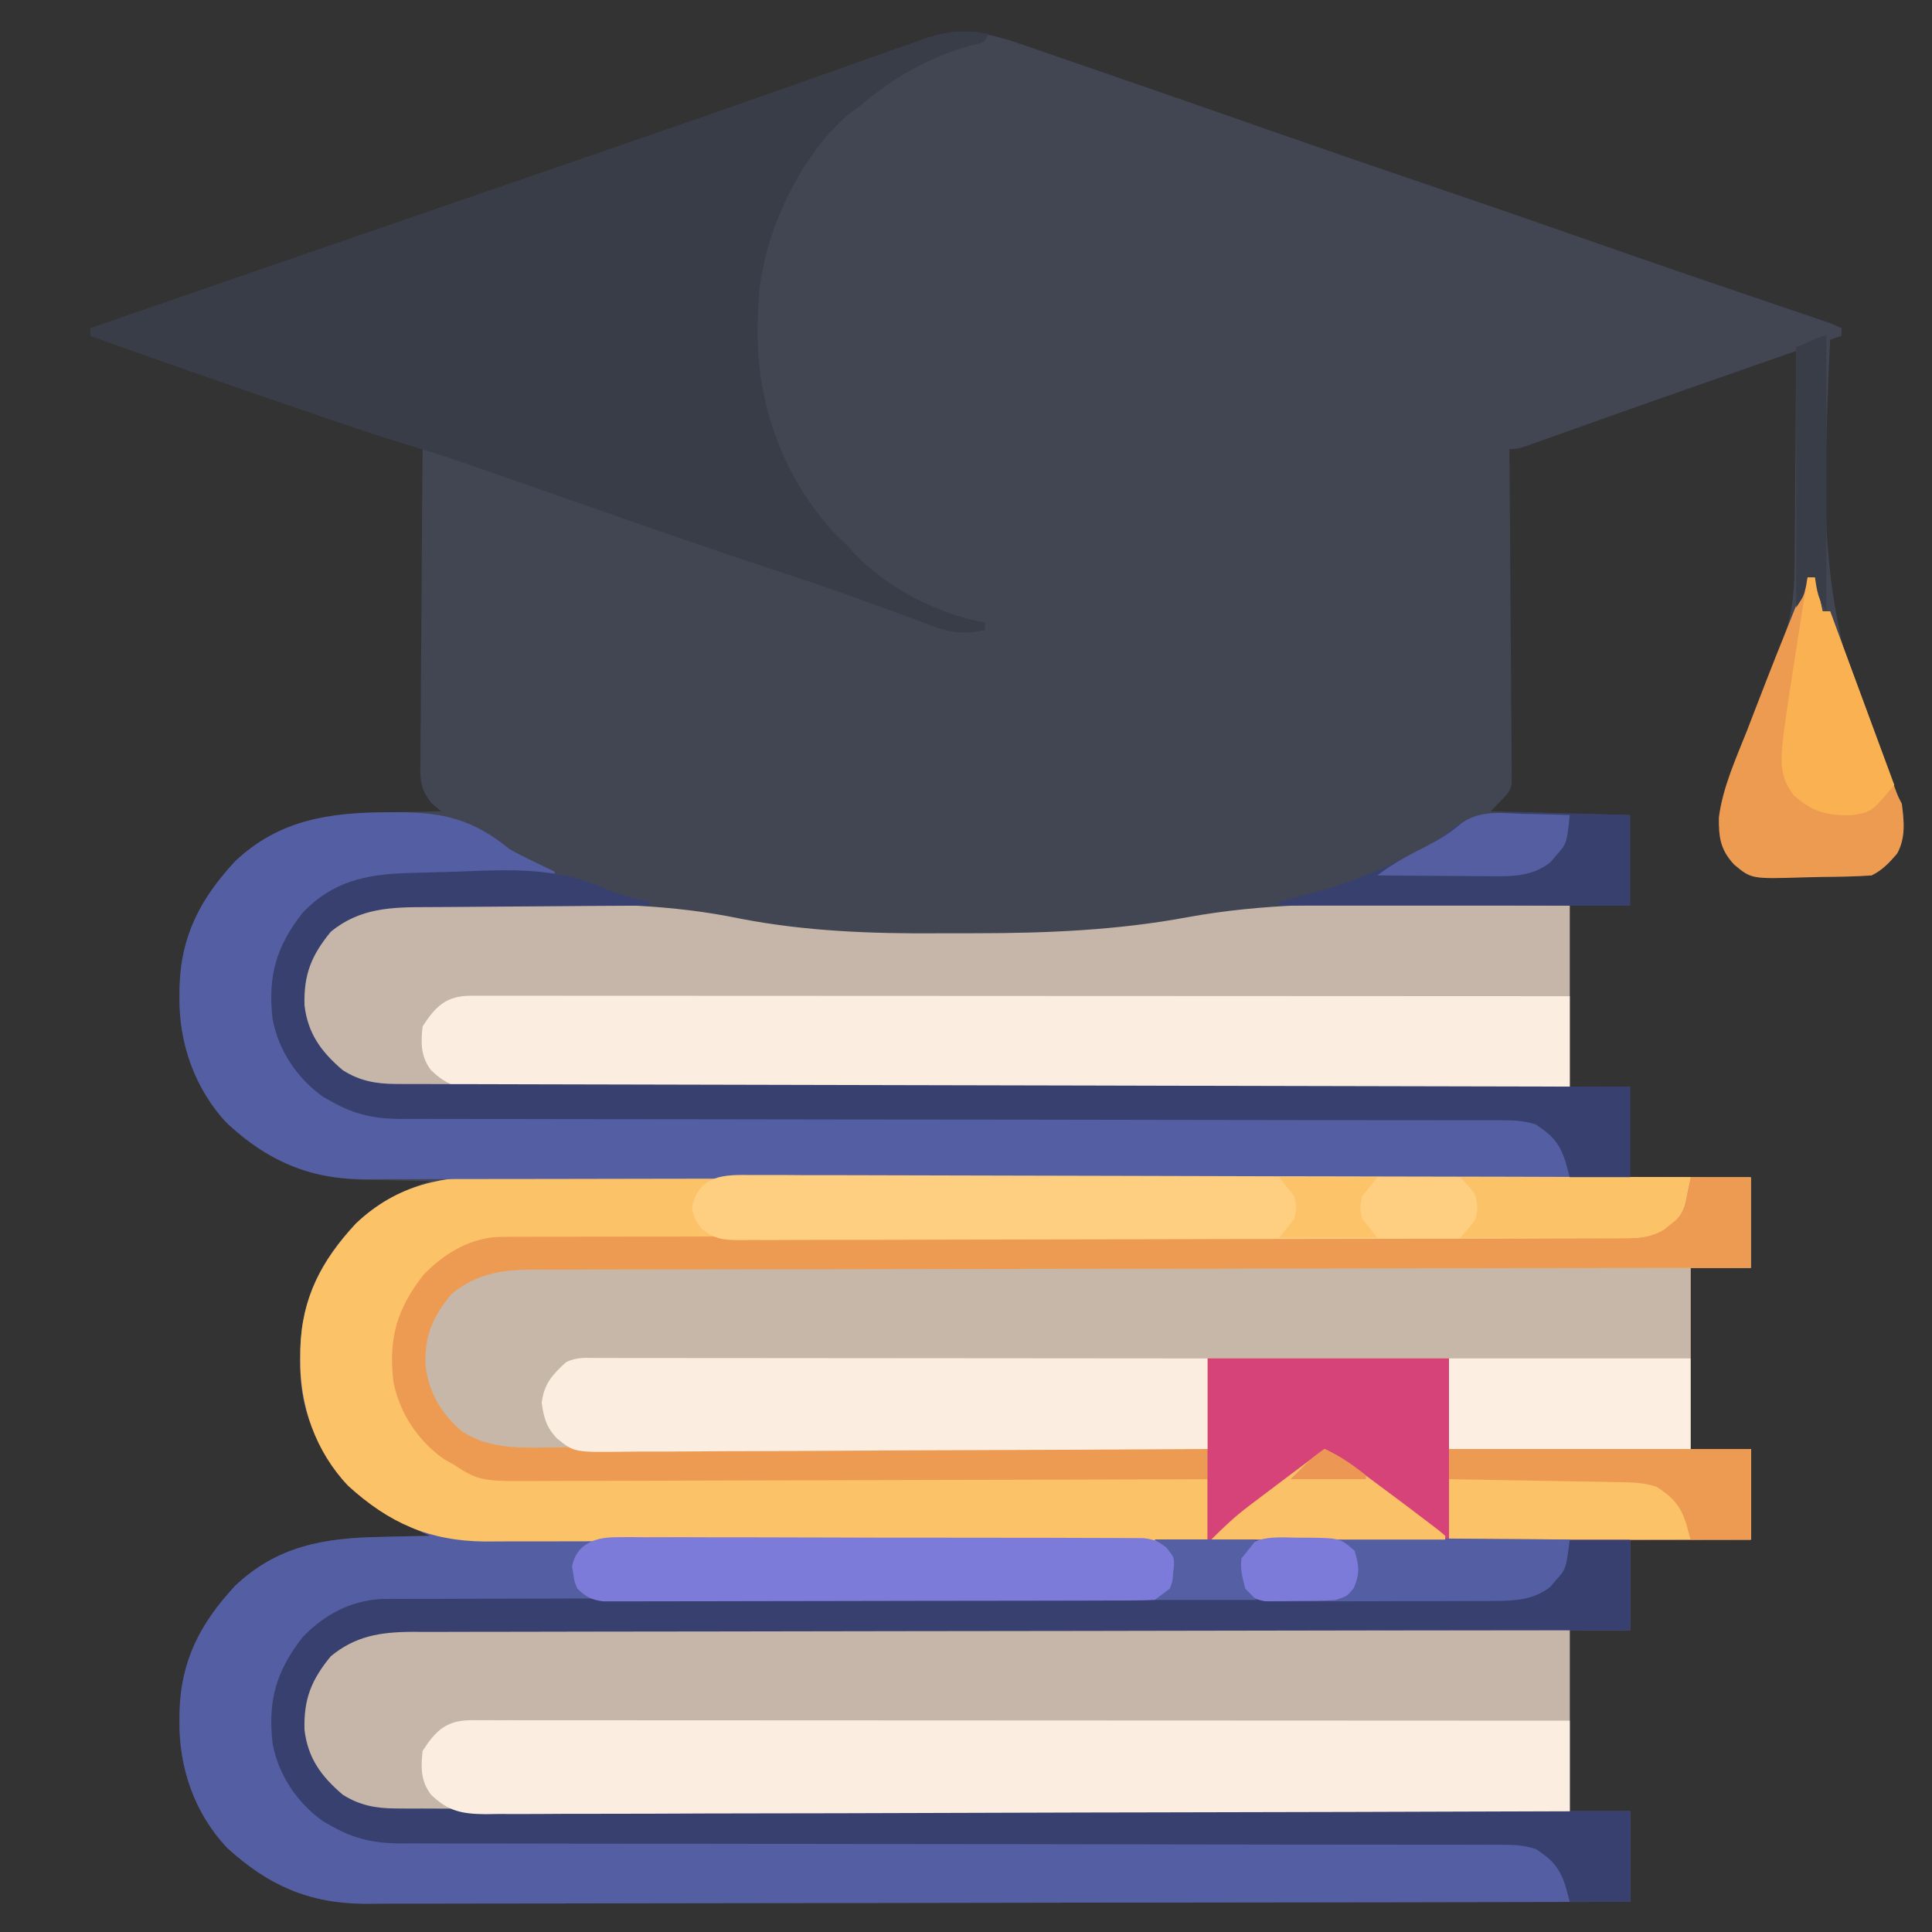
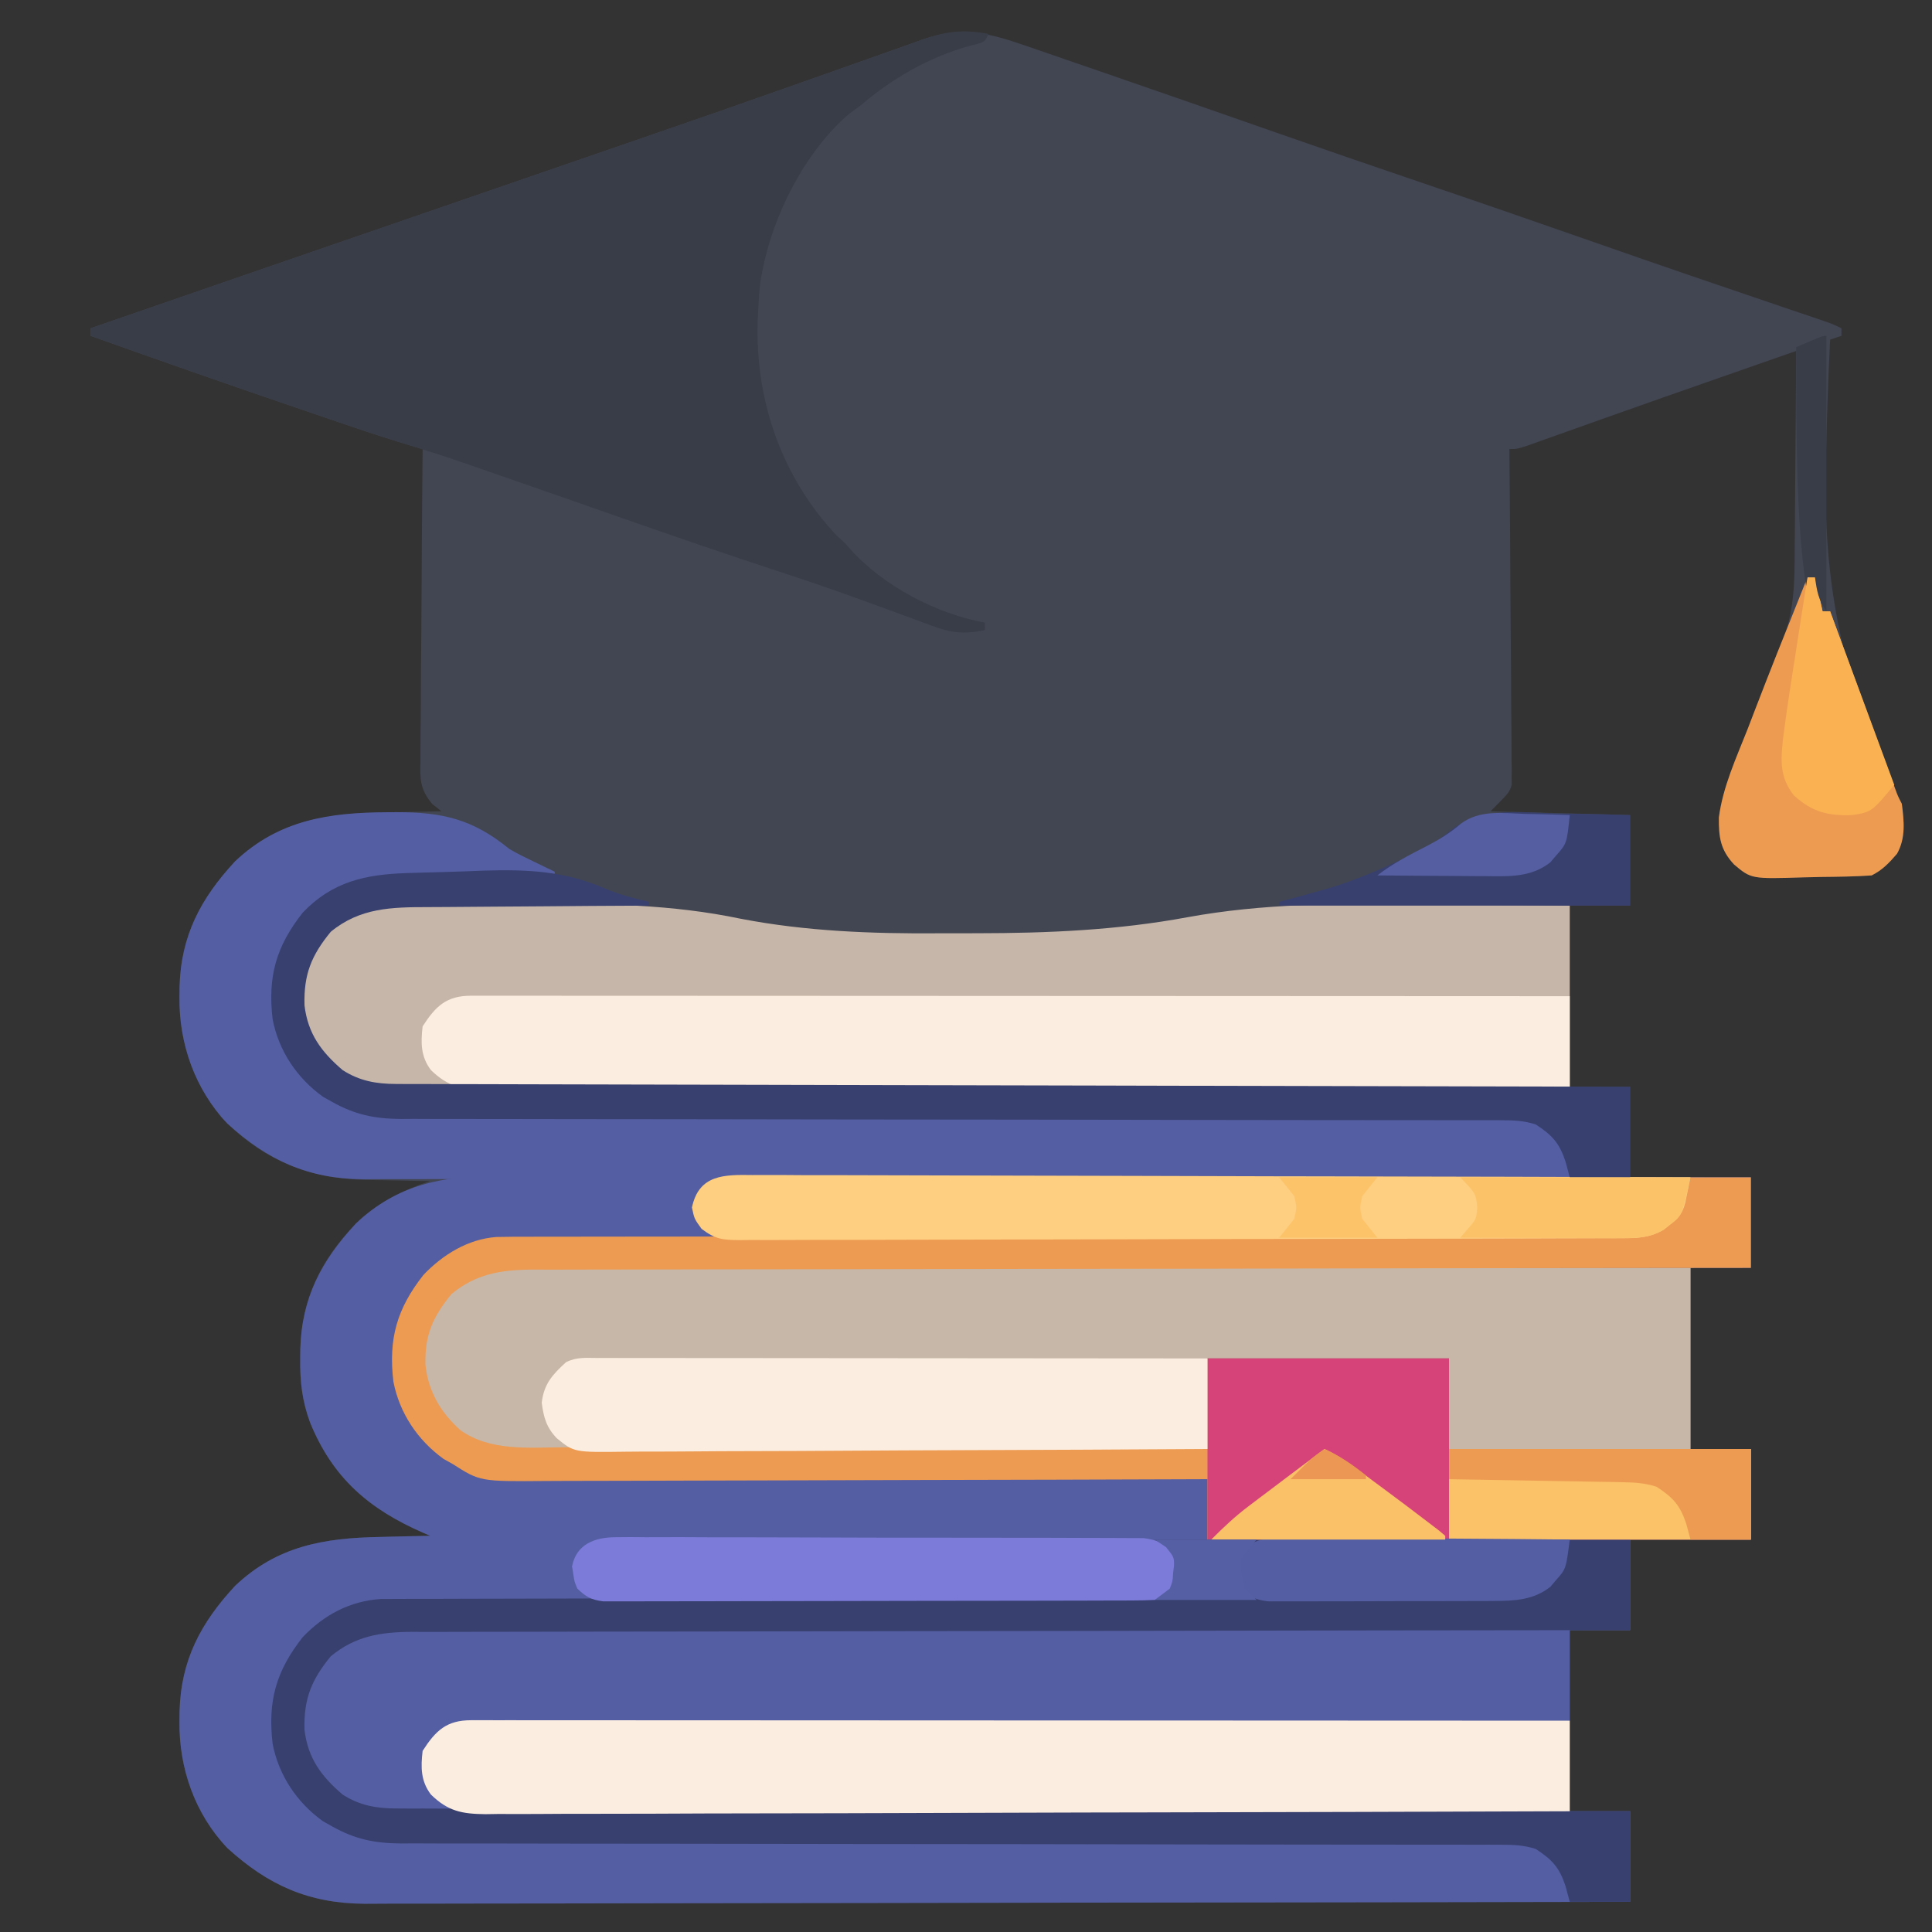
<svg xmlns="http://www.w3.org/2000/svg" width="512" height="512">
  <rect width="100%" height="100%" fill="#333333" stroke="none" />
  <path d="M0 0 C0.98 0.335 1.96 0.67 2.969 1.015 C6.173 2.113 9.371 3.224 12.57 4.336 C14.822 5.111 17.073 5.885 19.325 6.658 C26.12 8.995 32.908 11.35 39.695 13.711 C41.176 14.226 41.176 14.226 42.686 14.751 C50.743 17.554 58.797 20.364 66.847 23.184 C79.441 27.593 92.061 31.92 104.695 36.211 C120.101 41.443 135.476 46.755 150.831 52.134 C167.209 57.87 183.627 63.485 200.062 69.053 C200.963 69.358 201.864 69.664 202.792 69.979 C204.48 70.552 206.169 71.123 207.858 71.694 C213.471 73.599 213.471 73.599 215.695 74.711 C215.695 75.371 215.695 76.031 215.695 76.711 C214.21 77.206 214.21 77.206 212.695 77.711 C212.142 88.687 211.776 99.661 211.57 110.648 C211.555 111.462 211.54 112.275 211.524 113.114 C210.988 145.582 217.052 171.425 231.695 200.711 C232.298 205.307 232.763 209.821 230.426 213.957 C228.36 216.375 226.553 218.282 223.695 219.711 C219.22 220.017 214.741 220.067 210.257 220.116 C208.766 220.137 207.276 220.172 205.785 220.219 C191.816 220.655 191.816 220.655 187.238 216.809 C183.602 212.885 183.158 209.6 183.209 204.34 C184.313 196.105 187.909 188.394 190.945 180.711 C191.636 178.928 192.325 177.144 193.012 175.359 C194.285 172.054 195.57 168.754 196.864 165.457 C197.159 164.682 197.454 163.907 197.758 163.108 C198.398 161.472 199.078 159.85 199.792 158.245 C203.198 150.113 203.3 142.214 203.305 133.543 C203.32 132.012 203.336 130.48 203.355 128.949 C203.398 124.956 203.418 120.963 203.434 116.97 C203.453 112.88 203.495 108.791 203.535 104.701 C203.61 96.704 203.661 88.708 203.695 80.711 C198.642 82.477 193.59 84.243 188.537 86.011 C186.73 86.643 184.922 87.275 183.114 87.907 C173.249 91.356 163.387 94.813 153.539 98.312 C152.751 98.592 151.963 98.872 151.151 99.16 C147.411 100.487 143.671 101.818 139.934 103.153 C138.597 103.628 137.259 104.103 135.922 104.578 C134.763 104.992 133.603 105.405 132.409 105.832 C129.695 106.711 129.695 106.711 127.695 106.711 C127.706 107.84 127.718 108.969 127.729 110.132 C127.83 120.77 127.905 131.408 127.954 142.047 C127.98 147.516 128.016 152.985 128.073 158.454 C128.127 163.732 128.157 169.01 128.17 174.288 C128.179 176.302 128.197 178.316 128.224 180.329 C128.26 183.15 128.265 185.969 128.263 188.79 C128.281 189.623 128.299 190.456 128.317 191.314 C128.311 192.086 128.304 192.859 128.297 193.655 C128.301 194.321 128.306 194.988 128.311 195.675 C127.695 197.711 127.695 197.711 122.695 202.711 C134.905 203.041 147.115 203.371 159.695 203.711 C159.695 211.631 159.695 219.551 159.695 227.711 C154.415 227.711 149.135 227.711 143.695 227.711 C143.695 243.551 143.695 259.391 143.695 275.711 C148.975 275.711 154.255 275.711 159.695 275.711 C159.695 283.631 159.695 291.551 159.695 299.711 C170.255 299.711 180.815 299.711 191.695 299.711 C191.695 307.631 191.695 315.551 191.695 323.711 C186.415 323.711 181.135 323.711 175.695 323.711 C175.695 339.551 175.695 355.391 175.695 371.711 C180.975 371.711 186.255 371.711 191.695 371.711 C191.695 379.631 191.695 387.551 191.695 395.711 C181.135 395.711 170.575 395.711 159.695 395.711 C159.695 403.631 159.695 411.551 159.695 419.711 C154.415 419.711 149.135 419.711 143.695 419.711 C143.695 435.551 143.695 451.391 143.695 467.711 C148.975 467.711 154.255 467.711 159.695 467.711 C159.695 475.631 159.695 483.551 159.695 491.711 C115.821 491.802 71.947 491.873 28.073 491.915 C22.891 491.92 17.709 491.925 12.527 491.931 C11.496 491.932 10.464 491.933 9.401 491.934 C-7.294 491.951 -23.989 491.983 -40.684 492.02 C-57.819 492.057 -74.955 492.079 -92.09 492.087 C-102.66 492.093 -113.231 492.11 -123.801 492.143 C-131.053 492.164 -138.305 492.17 -145.557 492.165 C-149.739 492.162 -153.921 492.166 -158.102 492.188 C-161.937 492.207 -165.772 492.208 -169.606 492.195 C-171.638 492.192 -173.669 492.209 -175.7 492.227 C-190.449 492.132 -201.232 487.336 -212.055 477.461 C-220.69 468.377 -224.894 456.24 -224.742 443.898 C-224.734 443.023 -224.726 442.148 -224.717 441.247 C-224.365 427.693 -219.124 417.804 -209.992 407.961 C-198.856 397.421 -186.522 395.291 -171.68 395.023 C-170.389 394.989 -169.099 394.955 -167.77 394.92 C-164.615 394.838 -161.46 394.769 -158.305 394.711 C-158.901 394.455 -159.497 394.199 -160.111 393.935 C-174.491 387.667 -184.098 379.444 -190.127 364.699 C-192.219 359.033 -192.816 353.915 -192.742 347.898 C-192.734 347.023 -192.726 346.148 -192.717 345.247 C-192.349 331.082 -186.468 320.035 -176.258 310.309 C-170.778 305.826 -165.006 302.883 -158.305 300.711 C-159.09 300.702 -159.875 300.692 -160.685 300.683 C-164.309 300.628 -167.931 300.545 -171.555 300.461 C-173.407 300.44 -173.407 300.44 -175.297 300.418 C-190.746 300.011 -202.99 294.996 -213.711 283.719 C-221.098 274.413 -224.887 263.686 -224.742 251.898 C-224.734 251.023 -224.726 250.148 -224.717 249.247 C-224.365 235.693 -219.124 225.804 -209.992 215.961 C-198.416 205.005 -185.424 203.267 -170.18 203.023 C-168.732 202.99 -167.284 202.956 -165.836 202.92 C-162.326 202.836 -158.815 202.769 -155.305 202.711 C-156.118 202.07 -156.931 201.429 -157.769 200.769 C-161.174 196.663 -160.984 193.957 -160.872 188.79 C-160.873 187.901 -160.874 187.013 -160.875 186.098 C-160.871 183.17 -160.832 180.244 -160.793 177.316 C-160.784 175.283 -160.777 173.25 -160.772 171.217 C-160.752 165.872 -160.703 160.528 -160.648 155.183 C-160.597 149.727 -160.574 144.271 -160.549 138.814 C-160.495 128.113 -160.41 117.412 -160.305 106.711 C-160.917 106.531 -161.53 106.351 -162.161 106.166 C-168.056 104.418 -173.894 102.548 -179.711 100.559 C-180.582 100.262 -181.454 99.965 -182.352 99.66 C-185.17 98.7 -187.988 97.737 -190.805 96.773 C-191.767 96.445 -192.729 96.117 -193.72 95.779 C-211.961 89.552 -230.149 83.182 -248.305 76.711 C-248.305 76.051 -248.305 75.391 -248.305 74.711 C-219.811 64.859 -191.313 55.02 -162.805 45.211 C-145.666 39.314 -128.529 33.412 -111.399 27.491 C-106.913 25.941 -102.425 24.393 -97.937 22.849 C-87.064 19.104 -76.203 15.331 -65.366 11.486 C-60.675 9.823 -55.98 8.171 -51.284 6.523 C-48.059 5.391 -44.837 4.251 -41.621 3.095 C-38.066 1.82 -34.503 0.568 -30.938 -0.68 C-29.89 -1.062 -28.843 -1.444 -27.763 -1.838 C-17.361 -5.427 -10.144 -3.554 0 0 Z " fill="#424653" transform="translate(272.305,12.289)" />
  <path d="M0 0 C1.436 -0.001 2.872 -0.004 4.307 -0.008 C8.23 -0.014 12.152 -0.003 16.074 0.013 C20.313 0.026 24.551 0.021 28.79 0.019 C36.126 0.017 43.461 0.027 50.797 0.044 C61.403 0.068 72.009 0.076 82.615 0.08 C99.825 0.086 117.034 0.106 134.243 0.134 C150.957 0.162 167.671 0.183 184.384 0.196 C185.415 0.197 186.446 0.198 187.508 0.198 C192.68 0.202 197.852 0.206 203.023 0.21 C245.903 0.241 288.782 0.294 331.662 0.361 C331.662 8.281 331.662 16.201 331.662 24.361 C326.382 24.361 321.102 24.361 315.662 24.361 C315.662 40.201 315.662 56.041 315.662 72.361 C320.942 72.361 326.222 72.361 331.662 72.361 C331.662 80.281 331.662 88.201 331.662 96.361 C321.102 96.361 310.542 96.361 299.662 96.361 C299.662 104.281 299.662 112.201 299.662 120.361 C294.382 120.361 289.102 120.361 283.662 120.361 C283.662 136.201 283.662 152.041 283.662 168.361 C288.942 168.361 294.222 168.361 299.662 168.361 C299.662 176.281 299.662 184.201 299.662 192.361 C255.788 192.452 211.914 192.523 168.04 192.565 C162.858 192.57 157.676 192.575 152.494 192.58 C151.462 192.582 150.431 192.583 149.368 192.584 C132.673 192.601 115.978 192.633 99.283 192.669 C82.148 192.707 65.012 192.729 47.876 192.737 C37.306 192.743 26.736 192.76 16.166 192.792 C8.914 192.814 1.662 192.82 -5.591 192.815 C-9.773 192.812 -13.954 192.816 -18.136 192.838 C-21.971 192.857 -25.805 192.858 -29.64 192.844 C-31.671 192.842 -33.702 192.859 -35.733 192.877 C-50.483 192.782 -61.265 187.986 -72.088 178.111 C-80.724 169.027 -84.927 156.89 -84.776 144.548 C-84.763 143.236 -84.763 143.236 -84.75 141.896 C-84.398 128.343 -79.158 118.454 -70.026 108.611 C-58.889 98.071 -46.555 95.941 -31.713 95.673 C-30.423 95.639 -29.132 95.605 -27.803 95.57 C-24.648 95.488 -21.493 95.419 -18.338 95.361 C-18.934 95.105 -19.53 94.849 -20.144 94.585 C-34.524 88.317 -44.131 80.094 -50.161 65.349 C-52.252 59.683 -52.85 54.565 -52.776 48.548 C-52.767 47.673 -52.759 46.798 -52.75 45.896 C-52.398 32.343 -47.158 22.454 -38.026 12.611 C-26.946 2.125 -14.782 -0.098 0 0 Z " fill="#545EA2" transform="translate(132.338,311.639)" />
-   <path d="M0 0 C1.436 -0.001 2.872 -0.004 4.307 -0.008 C8.23 -0.014 12.152 -0.003 16.074 0.013 C20.313 0.026 24.551 0.021 28.79 0.019 C36.126 0.017 43.461 0.027 50.797 0.044 C61.403 0.068 72.009 0.076 82.615 0.08 C99.825 0.086 117.034 0.106 134.243 0.134 C150.957 0.162 167.671 0.183 184.384 0.196 C185.415 0.197 186.446 0.198 187.508 0.198 C192.68 0.202 197.852 0.206 203.023 0.21 C245.903 0.241 288.782 0.294 331.662 0.361 C331.662 8.281 331.662 16.201 331.662 24.361 C326.382 24.361 321.102 24.361 315.662 24.361 C315.662 40.201 315.662 56.041 315.662 72.361 C320.942 72.361 326.222 72.361 331.662 72.361 C331.662 80.281 331.662 88.201 331.662 96.361 C287.788 96.452 243.914 96.523 200.04 96.565 C194.858 96.57 189.676 96.575 184.494 96.58 C183.462 96.582 182.431 96.583 181.368 96.584 C164.673 96.601 147.978 96.633 131.283 96.669 C114.148 96.707 97.012 96.729 79.876 96.737 C69.306 96.743 58.736 96.76 48.166 96.792 C40.914 96.814 33.662 96.82 26.409 96.815 C22.227 96.812 18.046 96.816 13.864 96.838 C10.029 96.857 6.195 96.858 2.36 96.844 C0.329 96.842 -1.702 96.859 -3.733 96.877 C-18.483 96.782 -29.265 91.986 -40.088 82.111 C-48.724 73.027 -52.927 60.89 -52.776 48.548 C-52.763 47.236 -52.763 47.236 -52.75 45.896 C-52.398 32.343 -47.158 22.454 -38.026 12.611 C-26.946 2.125 -14.782 -0.098 0 0 Z " fill="#FBC268" transform="translate(132.338,311.639)" />
-   <path d="M0 0 C1.116 -0.004 2.232 -0.008 3.382 -0.012 C4.598 -0.006 5.814 -0 7.067 0.006 C8.367 0.004 9.666 0.002 11.005 0 C14.606 -0.004 18.207 0.004 21.808 0.014 C25.693 0.023 29.578 0.02 33.464 0.018 C40.193 0.017 46.923 0.023 53.652 0.035 C63.382 0.051 73.112 0.056 82.842 0.059 C98.628 0.063 114.414 0.076 130.201 0.095 C145.535 0.114 160.869 0.128 176.204 0.136 C177.622 0.137 177.622 0.137 179.068 0.138 C183.81 0.14 188.553 0.143 193.295 0.145 C232.634 0.166 271.972 0.202 311.311 0.246 C311.311 16.086 311.311 31.926 311.311 48.246 C271.08 48.337 230.85 48.408 190.619 48.45 C185.869 48.455 181.119 48.461 176.368 48.466 C175.423 48.467 174.477 48.468 173.503 48.469 C158.193 48.486 142.883 48.518 127.573 48.555 C111.862 48.592 96.152 48.614 80.441 48.622 C70.748 48.628 61.054 48.645 51.361 48.678 C44.713 48.699 38.065 48.705 31.417 48.7 C27.582 48.698 23.747 48.701 19.912 48.723 C15.75 48.746 11.589 48.738 7.428 48.727 C5.617 48.745 5.617 48.745 3.77 48.762 C-4.442 48.704 -10.854 47.466 -17.248 42.098 C-22.816 35.499 -25.239 30.561 -24.99 21.828 C-24.056 13.812 -20.033 9.061 -14.103 3.875 C-9.66 0.877 -5.298 -0.004 0 0 Z " fill="#C6B6A9" transform="translate(104.689,431.754)" />
  <path d="M0 0 C1.072 -0.01 1.072 -0.01 2.167 -0.02 C4.523 -0.039 6.88 -0.043 9.237 -0.045 C10.899 -0.052 12.562 -0.059 14.225 -0.066 C17.717 -0.078 21.21 -0.081 24.703 -0.08 C28.239 -0.08 31.775 -0.094 35.312 -0.121 C53.903 -0.264 71.615 -0.061 89.883 3.763 C107.18 7.101 124.709 7.757 142.275 7.627 C145.681 7.603 149.086 7.606 152.492 7.613 C171.262 7.594 189.764 6.806 208.245 3.377 C228.293 -0.291 247.963 -0.305 268.293 -0.053 C273.805 0.009 279.317 0.031 284.83 0.059 C293.092 0.107 301.353 0.203 309.615 0.291 C309.615 16.131 309.615 31.971 309.615 48.291 C269.385 48.381 229.154 48.453 188.923 48.495 C184.173 48.5 179.423 48.505 174.673 48.51 C173.727 48.511 172.782 48.512 171.807 48.513 C156.497 48.531 141.187 48.562 125.878 48.599 C110.167 48.637 94.456 48.659 78.746 48.667 C69.052 48.672 59.359 48.69 49.665 48.722 C43.017 48.743 36.369 48.75 29.721 48.745 C25.886 48.742 22.051 48.746 18.216 48.767 C14.055 48.79 9.894 48.782 5.732 48.772 C3.921 48.789 3.921 48.789 2.074 48.807 C-6.138 48.749 -12.55 47.511 -18.943 42.142 C-24.512 35.543 -26.934 30.605 -26.685 21.873 C-25.751 13.856 -21.729 9.106 -15.799 3.919 C-10.777 0.531 -5.956 0.035 0 0 Z " fill="#C6B6A9" transform="translate(106.385,239.709)" />
  <path d="M0 0 C1.116 -0.004 2.232 -0.008 3.382 -0.012 C4.598 -0.006 5.814 -0 7.067 0.006 C8.367 0.004 9.666 0.002 11.005 0 C14.606 -0.004 18.207 0.004 21.808 0.014 C25.693 0.023 29.578 0.02 33.464 0.018 C40.193 0.017 46.923 0.023 53.652 0.035 C63.382 0.051 73.112 0.056 82.842 0.059 C98.628 0.063 114.414 0.076 130.201 0.095 C145.535 0.114 160.869 0.128 176.204 0.136 C177.622 0.137 177.622 0.137 179.068 0.138 C183.81 0.14 188.553 0.143 193.295 0.145 C232.634 0.166 271.972 0.202 311.311 0.246 C311.311 16.086 311.311 31.926 311.311 48.246 C290.191 48.246 269.071 48.246 247.311 48.246 C247.311 40.326 247.311 32.406 247.311 24.246 C226.191 24.246 205.071 24.246 183.311 24.246 C183.311 32.166 183.311 40.086 183.311 48.246 C158.824 48.339 134.337 48.41 109.85 48.453 C98.48 48.474 87.11 48.502 75.739 48.548 C65.828 48.588 55.917 48.614 46.005 48.622 C40.758 48.628 35.511 48.64 30.265 48.669 C25.323 48.696 20.381 48.705 15.439 48.699 C13.628 48.7 11.818 48.708 10.008 48.723 C-9.082 48.877 -9.082 48.877 -17.248 42.133 C-22.763 35.677 -25.267 30.157 -24.99 21.57 C-23.973 13.711 -19.922 8.964 -14.103 3.875 C-9.66 0.877 -5.298 -0.004 0 0 Z " fill="#C7B7A9" transform="translate(136.689,335.754)" />
  <path d="M0 0 C-1 2 -1 2 -2.793 2.605 C-3.583 2.798 -4.373 2.99 -5.188 3.188 C-16.001 6.271 -25.473 11.734 -34 19 C-34.99 19.722 -35.98 20.444 -37 21.188 C-48.627 31.144 -57.205 48.084 -60 63 C-60.193 64.027 -60.193 64.027 -60.391 65.074 C-60.726 67.39 -60.884 69.662 -61 72 C-61.064 73.247 -61.129 74.493 -61.195 75.777 C-61.93 96.926 -55.002 117.119 -40.438 132.75 C-39.231 133.864 -39.231 133.864 -38 135 C-37.341 135.758 -37.341 135.758 -36.668 136.531 C-27.899 146.299 -13.827 153.66 -1 156 C-1 156.66 -1 157.32 -1 158 C-6.43 159.123 -9.784 158.784 -14.961 156.859 C-15.615 156.622 -16.269 156.384 -16.943 156.14 C-18.353 155.626 -19.761 155.105 -21.167 154.578 C-24.984 153.147 -28.82 151.768 -32.652 150.379 C-33.438 150.092 -34.224 149.806 -35.033 149.511 C-41.967 146.988 -48.951 144.637 -55.961 142.336 C-69.611 137.856 -83.19 133.183 -96.75 128.438 C-97.666 128.117 -98.583 127.796 -99.527 127.466 C-103.145 126.2 -106.762 124.934 -110.379 123.667 C-118.373 120.868 -126.371 118.082 -134.375 115.312 C-136.037 114.734 -136.037 114.734 -137.733 114.144 C-142.797 112.395 -147.868 110.718 -152.996 109.168 C-162.301 106.336 -171.486 103.148 -180.688 100 C-181.642 99.674 -182.597 99.348 -183.58 99.013 C-201.766 92.804 -219.899 86.451 -238 80 C-238 79.34 -238 78.68 -238 78 C-209.506 68.148 -181.008 58.309 -152.5 48.5 C-135.362 42.603 -118.224 36.701 -101.094 30.78 C-96.608 29.23 -92.121 27.682 -87.632 26.138 C-76.76 22.393 -65.899 18.62 -55.061 14.775 C-50.37 13.112 -45.675 11.461 -40.98 9.812 C-37.755 8.68 -34.533 7.54 -31.316 6.384 C-27.761 5.109 -24.198 3.857 -20.633 2.609 C-19.585 2.227 -18.538 1.845 -17.459 1.451 C-11.094 -0.745 -6.635 -1.276 0 0 Z " fill="#393D48" transform="translate(262,9)" />
  <path d="M0 0 C5.28 0 10.56 0 16 0 C16 7.92 16 15.84 16 24 C13.438 24.002 13.438 24.002 10.825 24.004 C-29.719 24.04 -70.263 24.096 -110.807 24.178 C-115.798 24.188 -120.788 24.198 -125.779 24.208 C-126.772 24.209 -127.766 24.211 -128.789 24.213 C-144.875 24.244 -160.961 24.261 -177.047 24.273 C-193.553 24.286 -210.059 24.313 -226.565 24.355 C-236.75 24.38 -246.935 24.393 -257.12 24.391 C-264.104 24.391 -271.089 24.406 -278.073 24.432 C-282.102 24.447 -286.132 24.455 -290.161 24.446 C-293.853 24.438 -297.545 24.448 -301.237 24.472 C-303.199 24.481 -305.161 24.469 -307.123 24.458 C-315.336 24.537 -321.882 25.604 -328.34 30.93 C-333.291 36.958 -335.471 41.823 -335.246 49.703 C-334.486 56.794 -331.246 62.262 -326 67 C-318.016 72.668 -307.945 71.575 -298.629 71.546 C-296.765 71.555 -294.902 71.565 -293.039 71.577 C-288 71.605 -282.962 71.608 -277.923 71.608 C-272.65 71.611 -267.377 71.636 -262.104 71.659 C-252.127 71.7 -242.151 71.72 -232.175 71.733 C-220.813 71.749 -209.451 71.788 -198.09 71.828 C-174.727 71.91 -151.363 71.964 -128 72 C-128 64.08 -128 56.16 -128 48 C-106.88 48 -85.76 48 -64 48 C-64 55.92 -64 63.84 -64 72 C-37.6 72 -11.2 72 16 72 C16 79.92 16 87.84 16 96 C-31.52 96 -79.04 96 -128 96 C-128 90.72 -128 85.44 -128 80 C-131.559 80.013 -131.559 80.013 -135.191 80.027 C-157.542 80.109 -179.893 80.168 -202.244 80.207 C-213.735 80.228 -225.226 80.256 -236.717 80.302 C-246.734 80.342 -256.751 80.367 -266.768 80.376 C-272.071 80.382 -277.373 80.394 -282.676 80.423 C-287.671 80.45 -292.665 80.458 -297.659 80.452 C-299.489 80.454 -301.319 80.461 -303.148 80.477 C-320.766 80.618 -320.766 80.618 -328 76 C-329.197 75.331 -329.197 75.331 -330.418 74.648 C-337.29 69.703 -342.127 62.512 -343.75 54.125 C-345.081 42.807 -342.837 34.819 -335.77 25.855 C-330.641 20.478 -323.963 16.36 -316.449 15.815 C-313.201 15.74 -309.958 15.731 -306.709 15.742 C-305.459 15.738 -304.209 15.734 -302.921 15.731 C-299.46 15.721 -295.998 15.723 -292.536 15.727 C-288.8 15.73 -285.064 15.721 -281.327 15.713 C-274.855 15.701 -268.382 15.696 -261.91 15.695 C-252.544 15.694 -243.178 15.679 -233.812 15.66 C-218.606 15.629 -203.4 15.605 -188.195 15.587 C-187.285 15.586 -186.375 15.585 -185.437 15.583 C-175.285 15.572 -165.133 15.561 -154.981 15.553 C-151.299 15.55 -147.617 15.547 -143.936 15.544 C-143.027 15.543 -142.119 15.542 -141.183 15.541 C-126.035 15.528 -110.887 15.504 -95.739 15.47 C-86.396 15.45 -77.054 15.439 -67.712 15.442 C-61.311 15.443 -54.91 15.433 -48.509 15.415 C-44.816 15.405 -41.124 15.4 -37.431 15.408 C-33.426 15.417 -29.423 15.402 -25.418 15.385 C-23.669 15.395 -23.669 15.395 -21.885 15.404 C-14.658 15.349 -9.092 15.008 -3.688 9.75 C-1.513 6.483 -1.513 6.483 0 0 Z " fill="#ED9B52" transform="translate(448,312)" />
  <path d="M0 0 C1.14 -0.008 1.14 -0.008 2.303 -0.015 C14.732 -0.02 22.643 1.852 32.312 9.75 C34.579 11.073 36.877 12.177 39.25 13.312 C40.228 13.788 41.207 14.264 42.215 14.754 C43.253 15.247 43.253 15.247 44.312 15.75 C44.312 16.08 44.312 16.41 44.312 16.75 C43.706 16.754 43.1 16.757 42.475 16.761 C36.131 16.803 29.788 16.873 23.445 16.958 C21.081 16.986 18.717 17.007 16.354 17.021 C12.945 17.043 9.537 17.089 6.129 17.141 C5.082 17.142 4.034 17.143 2.955 17.144 C-6.832 17.337 -15.745 20.604 -22.688 27.75 C-28.628 36.765 -31.113 44.618 -29.227 55.379 C-26.74 64.724 -22.197 71.366 -14.031 76.559 C-7.154 80.054 -0.969 80.034 6.604 80.008 C8.478 80.014 8.478 80.014 10.391 80.019 C13.853 80.029 17.315 80.027 20.776 80.023 C24.513 80.02 28.249 80.029 31.985 80.037 C38.458 80.049 44.93 80.054 51.403 80.055 C60.769 80.056 70.135 80.071 79.5 80.09 C94.706 80.121 109.912 80.145 125.118 80.163 C126.483 80.165 126.483 80.165 127.875 80.167 C138.027 80.178 148.179 80.189 158.332 80.197 C162.013 80.2 165.695 80.203 169.377 80.206 C170.285 80.207 171.194 80.208 172.13 80.209 C187.278 80.222 202.426 80.246 217.574 80.28 C226.916 80.3 236.258 80.311 245.6 80.308 C252.001 80.307 258.402 80.317 264.803 80.335 C268.496 80.345 272.189 80.35 275.882 80.342 C279.886 80.333 283.89 80.348 287.894 80.365 C289.06 80.359 290.226 80.352 291.428 80.346 C299.172 80.405 304.395 80.959 310.188 86.5 C312.538 90.094 312.844 92.543 313.312 96.75 C271.477 96.842 229.641 96.912 187.805 96.954 C182.864 96.959 177.922 96.964 172.98 96.97 C171.997 96.971 171.013 96.972 169.999 96.973 C154.08 96.99 138.161 97.022 122.243 97.059 C105.903 97.096 89.563 97.118 73.222 97.126 C63.144 97.132 53.065 97.149 42.986 97.182 C36.07 97.203 29.154 97.209 22.238 97.204 C18.251 97.201 14.264 97.205 10.277 97.227 C6.62 97.246 2.963 97.247 -0.694 97.234 C-2.63 97.231 -4.566 97.248 -6.501 97.266 C-21.042 97.168 -31.785 92.22 -42.438 82.5 C-51.073 73.416 -55.277 61.279 -55.125 48.938 C-55.113 47.625 -55.113 47.625 -55.1 46.286 C-54.748 32.732 -49.507 22.843 -40.375 13 C-28.74 1.988 -15.376 0.054 0 0 Z " fill="#545EA2" transform="translate(102.688,215.25)" />
  <path d="M0 0 C41.58 0 83.16 0 126 0 C126 7.92 126 15.84 126 24 C123.438 24.002 123.438 24.002 120.825 24.004 C80.281 24.04 39.737 24.096 -0.807 24.178 C-5.798 24.188 -10.788 24.198 -15.779 24.208 C-16.772 24.209 -17.766 24.211 -18.789 24.213 C-34.875 24.244 -50.961 24.261 -67.047 24.273 C-83.553 24.286 -100.059 24.313 -116.565 24.355 C-126.75 24.38 -136.935 24.393 -147.12 24.391 C-154.104 24.391 -161.089 24.406 -168.073 24.432 C-172.102 24.447 -176.132 24.455 -180.161 24.446 C-183.853 24.438 -187.545 24.448 -191.237 24.472 C-193.199 24.481 -195.161 24.469 -197.123 24.458 C-205.336 24.537 -211.882 25.604 -218.34 30.93 C-223.489 37.199 -225.526 42.232 -225.305 50.414 C-224.416 57.954 -220.848 62.75 -215.195 67.59 C-210.722 70.463 -206.308 71.25 -201.061 71.262 C-199.889 71.269 -198.717 71.277 -197.51 71.284 C-196.232 71.282 -194.953 71.28 -193.637 71.278 C-192.258 71.283 -190.879 71.289 -189.5 71.296 C-185.717 71.312 -181.934 71.315 -178.151 71.317 C-174.069 71.32 -169.987 71.336 -165.906 71.349 C-158.836 71.372 -151.765 71.387 -144.695 71.397 C-134.473 71.411 -124.251 71.437 -114.029 71.465 C-97.444 71.51 -80.859 71.547 -64.274 71.578 C-48.164 71.608 -32.054 71.643 -15.943 71.683 C-14.95 71.685 -13.957 71.688 -12.934 71.69 C-7.952 71.702 -2.97 71.715 2.012 71.727 C43.341 71.831 84.671 71.92 126 72 C126 79.92 126 87.84 126 96 C120.72 96 115.44 96 110 96 C109.629 94.618 109.257 93.236 108.875 91.812 C107.229 86.858 105.348 84.84 101 82 C97.889 80.97 95.018 80.874 91.754 80.873 C90.686 80.87 89.617 80.866 88.517 80.863 C87.344 80.865 86.171 80.867 84.963 80.869 C83.716 80.867 82.469 80.864 81.185 80.862 C78.446 80.858 75.707 80.856 72.967 80.857 C68.511 80.859 64.054 80.854 59.597 80.848 C53.125 80.84 46.654 80.835 40.182 80.831 C29.951 80.826 19.72 80.809 9.488 80.79 C5.988 80.784 2.487 80.777 -1.014 80.771 C-1.889 80.769 -2.763 80.768 -3.665 80.766 C-13.625 80.748 -23.585 80.732 -33.545 80.717 C-34.455 80.716 -35.366 80.714 -36.304 80.713 C-51.054 80.691 -65.804 80.68 -80.555 80.673 C-95.7 80.665 -110.846 80.641 -125.992 80.605 C-135.332 80.583 -144.673 80.573 -154.013 80.579 C-160.417 80.582 -166.821 80.571 -173.224 80.548 C-176.918 80.536 -180.611 80.529 -184.304 80.541 C-188.312 80.553 -192.32 80.534 -196.328 80.512 C-198.07 80.525 -198.07 80.525 -199.848 80.538 C-206.789 80.468 -211.932 79.411 -218 76 C-219.197 75.331 -219.197 75.331 -220.418 74.648 C-227.29 69.703 -232.127 62.512 -233.75 54.125 C-235.081 42.807 -232.837 34.819 -225.77 25.855 C-220.111 19.922 -213.213 16.27 -205.009 15.744 C-203.463 15.731 -201.917 15.729 -200.371 15.735 C-199.515 15.731 -198.659 15.726 -197.778 15.722 C-194.917 15.709 -192.057 15.711 -189.197 15.713 C-187.143 15.707 -185.09 15.7 -183.036 15.692 C-178.618 15.677 -174.2 15.669 -169.782 15.664 C-162.799 15.658 -155.816 15.636 -148.833 15.612 C-132.752 15.559 -116.672 15.525 -100.591 15.492 C-85.847 15.462 -71.104 15.427 -56.36 15.376 C-49.415 15.352 -42.47 15.339 -35.525 15.332 C-31.21 15.326 -26.895 15.312 -22.581 15.296 C-20.576 15.29 -18.572 15.288 -16.568 15.289 C-13.837 15.29 -11.106 15.279 -8.375 15.265 C-7.578 15.268 -6.78 15.272 -5.959 15.275 C-0.661 15.249 -0.661 15.249 4 13 C4.771 11.156 4.771 11.156 4.875 9.062 C4.955 8.373 5.035 7.683 5.117 6.973 C5.147 4.674 5.147 4.674 3 2 C2.01 1.34 1.02 0.68 0 0 Z " fill="#38406F" transform="translate(306,408)" />
  <path d="M0 0 C1.553 -0.003 1.553 -0.003 3.137 -0.006 C4.282 -0.003 5.428 -0 6.609 0.003 C7.819 0.002 9.03 0.001 10.277 0 C13.647 -0.001 17.018 0.002 20.388 0.007 C24.019 0.011 27.649 0.01 31.28 0.009 C37.573 0.009 43.867 0.012 50.161 0.017 C59.26 0.025 68.36 0.028 77.46 0.029 C92.222 0.031 106.984 0.038 121.747 0.048 C136.09 0.057 150.433 0.064 164.776 0.068 C166.102 0.069 166.102 0.069 167.454 0.069 C171.887 0.07 176.319 0.071 180.752 0.073 C217.545 0.083 254.338 0.101 291.131 0.123 C291.131 8.043 291.131 15.963 291.131 24.123 C253.542 24.259 215.952 24.366 178.363 24.429 C173.925 24.437 169.488 24.445 165.051 24.453 C163.726 24.455 163.726 24.455 162.374 24.457 C148.068 24.484 133.763 24.531 119.457 24.586 C104.779 24.642 90.101 24.675 75.424 24.688 C66.366 24.696 57.308 24.722 48.25 24.771 C42.04 24.802 35.83 24.812 29.619 24.804 C26.036 24.8 22.452 24.806 18.869 24.838 C14.982 24.873 11.097 24.861 7.21 24.845 C6.079 24.862 4.948 24.88 3.782 24.898 C-2.469 24.826 -6.117 24.134 -10.665 19.703 C-13.39 16.127 -13.371 12.43 -12.869 8.123 C-9.392 2.71 -6.499 -0.003 0 0 Z " fill="#FBEDDF" transform="translate(124.869,455.877)" />
  <path d="M0 0 C1.553 -0.003 1.553 -0.003 3.137 -0.006 C4.282 -0.003 5.428 -0 6.609 0.003 C7.819 0.002 9.03 0.001 10.277 0 C13.647 -0.001 17.018 0.002 20.388 0.007 C24.019 0.011 27.649 0.01 31.28 0.009 C37.573 0.009 43.867 0.012 50.161 0.017 C59.26 0.025 68.36 0.028 77.46 0.029 C92.222 0.031 106.984 0.038 121.747 0.048 C136.09 0.057 150.433 0.064 164.776 0.068 C166.102 0.069 166.102 0.069 167.454 0.069 C171.887 0.07 176.319 0.071 180.752 0.073 C217.545 0.083 254.338 0.101 291.131 0.123 C291.131 8.043 291.131 15.963 291.131 24.123 C253.542 24.259 215.952 24.366 178.363 24.429 C173.925 24.437 169.488 24.445 165.051 24.453 C163.726 24.455 163.726 24.455 162.374 24.457 C148.068 24.484 133.763 24.531 119.457 24.586 C104.779 24.642 90.101 24.675 75.424 24.688 C66.366 24.696 57.308 24.722 48.25 24.771 C42.04 24.802 35.83 24.812 29.619 24.804 C26.036 24.8 22.452 24.806 18.869 24.838 C14.982 24.873 11.097 24.861 7.21 24.845 C6.079 24.862 4.948 24.88 3.782 24.898 C-2.469 24.826 -6.117 24.134 -10.665 19.703 C-13.39 16.127 -13.371 12.43 -12.869 8.123 C-9.392 2.71 -6.499 -0.003 0 0 Z " fill="#FBEDDF" transform="translate(124.869,263.877)" />
  <path d="M0 0 C21.12 0 42.24 0 64 0 C64 7.92 64 15.84 64 24 C90.4 24 116.8 24 144 24 C144 31.92 144 39.84 144 48 C96.48 48 48.96 48 0 48 C0 32.16 0 16.32 0 0 Z " fill="#D64378" transform="translate(320,360)" />
  <path d="M0 0 C0.688 -0.001 1.375 -0.002 2.084 -0.003 C4.4 -0.004 6.715 0.001 9.03 0.007 C10.686 0.007 12.341 0.007 13.997 0.006 C18.501 0.006 23.005 0.012 27.508 0.019 C32.212 0.025 36.915 0.026 41.618 0.027 C50.529 0.03 59.439 0.038 68.35 0.048 C78.492 0.059 88.635 0.065 98.777 0.07 C119.646 0.08 140.514 0.098 161.382 0.12 C161.382 8.04 161.382 15.96 161.382 24.12 C139.598 24.259 117.815 24.366 96.031 24.431 C85.916 24.462 75.802 24.504 65.687 24.573 C56.871 24.633 48.054 24.671 39.238 24.685 C34.57 24.693 29.902 24.711 25.235 24.755 C20.839 24.795 16.444 24.808 12.049 24.799 C10.437 24.801 8.826 24.812 7.215 24.835 C-6.47 25.022 -6.47 25.022 -11.069 21.265 C-13.811 18.389 -14.524 15.823 -15.056 11.87 C-14.474 6.886 -12.246 4.447 -8.618 1.12 C-5.727 -0.326 -3.232 -0.002 0 0 Z " fill="#FBEDDF" transform="translate(158.618,359.88)" />
  <path d="M0 0 C1.062 -0.004 2.124 -0.009 3.218 -0.013 C6.782 -0.021 10.345 0.006 13.909 0.034 C16.462 0.035 19.014 0.034 21.566 0.031 C27.065 0.03 32.562 0.044 38.06 0.073 C46.01 0.113 53.959 0.126 61.908 0.133 C74.806 0.144 87.703 0.177 100.6 0.224 C113.128 0.27 125.656 0.305 138.184 0.327 C138.956 0.328 139.729 0.329 140.524 0.331 C144.399 0.337 148.273 0.343 152.148 0.35 C184.287 0.401 216.427 0.49 248.566 0.601 C248.272 2.058 247.971 3.512 247.665 4.967 C247.414 6.182 247.414 6.182 247.158 7.422 C246.42 10.14 245.436 11.415 243.191 13.101 C242.606 13.565 242.021 14.029 241.418 14.508 C238.153 16.436 234.986 16.727 231.246 16.738 C229.953 16.746 229.953 16.746 228.634 16.754 C227.692 16.754 226.75 16.755 225.78 16.755 C224.273 16.762 224.273 16.762 222.736 16.768 C219.36 16.782 215.985 16.788 212.609 16.794 C210.193 16.802 207.777 16.81 205.361 16.819 C198.106 16.843 190.85 16.858 183.595 16.871 C181.546 16.875 179.497 16.879 177.448 16.883 C164.723 16.908 151.998 16.93 139.273 16.942 C136.328 16.945 133.382 16.948 130.436 16.951 C129.704 16.952 128.972 16.953 128.218 16.954 C116.349 16.966 104.48 17 92.611 17.041 C80.426 17.084 68.241 17.107 56.056 17.112 C49.214 17.116 42.372 17.128 35.531 17.16 C29.098 17.191 22.666 17.197 16.233 17.185 C13.87 17.185 11.506 17.193 9.143 17.211 C5.921 17.233 2.701 17.225 -0.52 17.209 C-1.46 17.223 -2.4 17.237 -3.369 17.251 C-7.886 17.196 -9.822 17.068 -13.514 14.251 C-15.434 11.601 -15.434 11.601 -16.059 8.601 C-14.227 -0.191 -7.457 -0.109 0 0 Z " fill="#FECE81" transform="translate(199.434,311.399)" />
  <path d="M0 0 C3.864 1.62 7.52 2.581 11.597 3.508 C11.597 3.838 11.597 4.168 11.597 4.508 C10.255 4.513 10.255 4.513 8.886 4.519 C0.427 4.557 -8.032 4.614 -16.491 4.692 C-20.839 4.731 -25.187 4.763 -29.535 4.779 C-33.737 4.794 -37.938 4.829 -42.14 4.876 C-43.737 4.891 -45.335 4.899 -46.932 4.9 C-56.552 4.91 -64.987 5.041 -72.743 11.438 C-77.892 17.707 -79.929 22.74 -79.708 30.922 C-78.819 38.462 -75.251 43.257 -69.598 48.098 C-65.125 50.971 -60.711 51.758 -55.464 51.77 C-54.292 51.777 -53.12 51.784 -51.913 51.792 C-50.635 51.79 -49.357 51.788 -48.04 51.786 C-46.661 51.791 -45.282 51.797 -43.903 51.804 C-40.12 51.82 -36.337 51.823 -32.554 51.824 C-28.472 51.828 -24.39 51.843 -20.309 51.857 C-13.239 51.879 -6.169 51.894 0.902 51.904 C11.124 51.919 21.346 51.945 31.568 51.973 C48.153 52.018 64.738 52.055 81.323 52.086 C97.433 52.116 113.543 52.15 129.654 52.19 C130.647 52.193 131.64 52.195 132.663 52.198 C137.645 52.21 142.627 52.223 147.609 52.235 C188.938 52.339 230.268 52.428 271.597 52.508 C271.597 60.428 271.597 68.348 271.597 76.508 C266.317 76.508 261.037 76.508 255.597 76.508 C255.226 75.126 254.854 73.744 254.472 72.32 C252.826 67.366 250.945 65.347 246.597 62.508 C243.486 61.478 240.615 61.382 237.351 61.38 C236.283 61.377 235.214 61.374 234.114 61.371 C232.941 61.373 231.768 61.375 230.56 61.377 C229.313 61.374 228.066 61.372 226.782 61.37 C224.043 61.366 221.304 61.364 218.564 61.365 C214.107 61.367 209.651 61.361 205.194 61.355 C198.722 61.347 192.251 61.342 185.779 61.339 C175.548 61.334 165.317 61.317 155.085 61.298 C151.585 61.291 148.084 61.285 144.583 61.279 C143.708 61.277 142.834 61.276 141.932 61.274 C131.972 61.256 122.012 61.24 112.052 61.225 C111.142 61.223 110.231 61.222 109.293 61.221 C94.543 61.199 79.793 61.188 65.042 61.18 C49.897 61.172 34.751 61.149 19.605 61.113 C10.265 61.091 0.924 61.081 -8.416 61.087 C-14.82 61.09 -21.224 61.079 -27.628 61.056 C-31.321 61.043 -35.014 61.037 -38.707 61.049 C-42.715 61.061 -46.723 61.042 -50.731 61.02 C-52.473 61.033 -52.473 61.033 -54.251 61.046 C-61.192 60.976 -66.336 59.919 -72.403 56.508 C-73.6 55.839 -73.6 55.839 -74.821 55.156 C-81.693 50.211 -86.53 43.02 -88.153 34.633 C-89.485 23.315 -87.24 15.327 -80.173 6.363 C-72.299 -1.893 -63.458 -3.787 -52.477 -4.117 C-51.416 -4.151 -50.355 -4.184 -49.262 -4.219 C-47.016 -4.285 -44.769 -4.345 -42.522 -4.4 C-39.139 -4.491 -35.759 -4.626 -32.378 -4.762 C-20.677 -5.121 -10.818 -4.71 0 0 Z " fill="#38406F" transform="translate(160.403,235.492)" />
  <path d="M0 0 C1.253 -0.011 2.507 -0.022 3.798 -0.034 C5.179 -0.021 6.561 -0.008 7.942 0.006 C9.402 0.003 10.863 -0.003 12.324 -0.011 C16.284 -0.025 20.245 -0.008 24.206 0.016 C28.352 0.036 32.499 0.03 36.646 0.028 C43.61 0.028 50.574 0.047 57.538 0.079 C65.587 0.116 73.635 0.125 81.684 0.118 C89.429 0.112 97.175 0.123 104.921 0.142 C108.216 0.15 111.511 0.153 114.806 0.151 C118.687 0.151 122.567 0.165 126.448 0.191 C127.871 0.198 129.295 0.2 130.718 0.197 C132.663 0.193 134.607 0.209 136.552 0.227 C138.183 0.233 138.183 0.233 139.847 0.238 C143.217 0.679 145.099 1.545 147.776 3.621 C148.948 7.576 149.181 9.69 147.526 13.496 C145.776 15.621 145.776 15.621 142.776 16.621 C140.781 16.719 138.783 16.756 136.785 16.762 C135.533 16.768 134.281 16.773 132.991 16.779 C131.601 16.78 130.211 16.782 128.821 16.783 C127.359 16.787 125.897 16.792 124.435 16.798 C120.462 16.811 116.489 16.817 112.516 16.822 C110.034 16.825 107.553 16.829 105.072 16.833 C97.31 16.847 89.549 16.856 81.788 16.86 C72.824 16.865 63.86 16.882 54.896 16.911 C47.969 16.933 41.043 16.943 34.116 16.944 C29.978 16.945 25.839 16.951 21.701 16.969 C17.81 16.986 13.919 16.988 10.027 16.979 C8.598 16.978 7.17 16.983 5.741 16.993 C3.792 17.005 1.842 16.998 -0.107 16.989 C-1.198 16.99 -2.289 16.992 -3.413 16.993 C-6.579 16.575 -7.937 15.808 -10.224 13.621 C-11.009 11.754 -11.009 11.754 -11.287 9.746 C-11.401 9.089 -11.516 8.432 -11.634 7.754 C-10.477 1.737 -5.465 -0.004 0 0 Z " fill="#7C7BD9" transform="translate(163.224,407.379)" />
  <path d="M0 0 C0.66 0 1.32 0 2 0 C2.66 2.97 3.32 5.94 4 9 C4.66 9 5.32 9 6 9 C6.335 9.914 6.335 9.914 6.677 10.847 C8.995 17.173 11.315 23.499 13.635 29.825 C14.502 32.188 15.368 34.551 16.234 36.914 C17.477 40.305 18.721 43.696 19.965 47.086 C20.353 48.147 20.742 49.209 21.142 50.303 C21.503 51.283 21.863 52.264 22.234 53.275 C22.552 54.141 22.869 55.007 23.196 55.899 C23.966 58.013 23.966 58.013 25 60 C25.602 64.596 26.068 69.11 23.73 73.246 C21.665 75.664 19.857 77.571 17 79 C12.525 79.306 8.046 79.356 3.562 79.405 C2.071 79.427 0.58 79.461 -0.91 79.508 C-14.879 79.944 -14.879 79.944 -19.457 76.098 C-23.1 72.167 -23.531 68.879 -23.478 63.611 C-22.401 55.467 -18.87 47.85 -15.875 40.25 C-15.201 38.501 -14.53 36.751 -13.859 35 C-10.002 24.962 -6.016 14.975 -2 5 C-1.333 3.334 -0.666 1.667 0 0 Z " fill="#ED9B51" transform="translate(479,153)" />
  <path d="M0 0 C26.4 0 52.8 0 80 0 C80 7.92 80 15.84 80 24 C53.6 24 27.2 24 0 24 C0 16.08 0 8.16 0 0 Z " fill="#FBC268" transform="translate(384,384)" />
-   <path d="M0 0 C21.12 0 42.24 0 64 0 C64 7.92 64 15.84 64 24 C42.88 24 21.76 24 0 24 C0 16.08 0 8.16 0 0 Z " fill="#FCEEE0" transform="translate(384,360)" />
  <path d="M0 0 C1.93 0.035 3.859 0.067 5.789 0.096 C10.487 0.166 15.177 0.303 19.875 0.438 C19.875 8.357 19.875 16.277 19.875 24.438 C-10.815 24.438 -41.505 24.438 -73.125 24.438 C-73.125 24.108 -73.125 23.777 -73.125 23.438 C-72.47 23.267 -71.815 23.097 -71.141 22.922 C-68.127 22.122 -65.125 21.287 -62.125 20.438 C-61.223 20.182 -60.32 19.927 -59.391 19.664 C-52.858 17.653 -46.689 15.001 -40.5 12.125 C-39.725 11.77 -38.949 11.416 -38.15 11.05 C-33.326 8.765 -33.326 8.765 -29.056 5.6 C-20.57 -1.848 -10.632 -0.337 0 0 Z " fill="#38406E" transform="translate(412.125,215.562)" />
  <path d="M0 0 C0.81 -0.001 1.621 -0.001 2.455 -0.002 C5.124 0.001 7.79 0.04 10.458 0.079 C12.311 0.089 14.165 0.096 16.019 0.101 C20.89 0.12 25.761 0.169 30.632 0.224 C35.606 0.276 40.58 0.298 45.553 0.323 C55.307 0.377 65.06 0.462 74.813 0.568 C73.831 8.349 73.831 8.349 71.126 11.38 C70.408 12.225 70.408 12.225 69.677 13.087 C65.266 16.591 60.213 16.822 54.77 16.842 C54.093 16.847 53.415 16.853 52.718 16.858 C50.497 16.872 48.276 16.871 46.055 16.868 C44.504 16.872 42.953 16.877 41.402 16.881 C38.159 16.889 34.916 16.889 31.673 16.883 C27.519 16.877 23.365 16.894 19.211 16.918 C16.012 16.932 12.812 16.933 9.612 16.93 C8.08 16.931 6.548 16.936 5.016 16.946 C2.877 16.958 0.738 16.952 -1.402 16.94 C-2.619 16.941 -3.835 16.941 -5.089 16.942 C-8.437 16.537 -9.805 15.903 -12.187 13.568 C-12.972 11.7 -12.972 11.7 -13.249 9.693 C-13.364 9.035 -13.479 8.378 -13.597 7.7 C-12.242 0.657 -6.053 -0.144 0 0 Z " fill="#545EA2" transform="translate(341.187,407.432)" />
  <path d="M0 0 C0.66 0 1.32 0 2 0 C2.66 2.97 3.32 5.94 4 9 C4.66 9 5.32 9 6 9 C11.61 24.18 17.22 39.36 23 55 C17.048 62.143 17.048 62.143 12 63 C5.476 63.27 1.222 62.193 -3.625 57.766 C-7.42 52.893 -7.093 48.613 -6.485 42.768 C-5.452 34.739 -4.2 26.745 -2.938 18.75 C-2.653 16.926 -2.368 15.102 -2.084 13.277 C-1.394 8.851 -0.698 4.425 0 0 Z " fill="#FAB152" transform="translate(479,153)" />
  <path d="M0 0 C26.4 0 52.8 0 80 0 C80 7.92 80 15.84 80 24 C74.72 24 69.44 24 64 24 C63.629 22.618 63.258 21.236 62.875 19.812 C61.229 14.858 59.348 12.84 55 10 C51.938 8.998 49.074 8.85 45.864 8.795 C44.844 8.775 43.823 8.755 42.771 8.734 C41.676 8.718 40.581 8.701 39.453 8.684 C38.327 8.663 37.2 8.642 36.04 8.621 C32.443 8.555 28.847 8.496 25.25 8.438 C22.811 8.394 20.372 8.351 17.934 8.307 C11.956 8.2 5.978 8.098 0 8 C0 5.36 0 2.72 0 0 Z " fill="#ED9B52" transform="translate(384,384)" />
  <path d="M0 0 C20.13 0 40.26 0 61 0 C58.743 10.158 58.743 10.158 55.625 12.5 C55.04 12.964 54.455 13.428 53.852 13.906 C50.403 15.943 47.085 16.124 43.14 16.114 C42.179 16.113 41.218 16.113 40.228 16.113 C39.199 16.108 38.17 16.103 37.109 16.098 C36.05 16.096 34.99 16.095 33.898 16.093 C30.515 16.088 27.133 16.075 23.75 16.062 C21.456 16.057 19.161 16.053 16.867 16.049 C11.245 16.038 5.622 16.021 0 16 C0.65 15.237 1.299 14.474 1.969 13.688 C4.213 11.149 4.213 11.149 4.5 8 C4.141 4.343 4.141 4.343 0 0 Z " fill="#FBC268" transform="translate(387,312)" />
  <path d="M0 0 C2.997 1.402 5.573 3.044 8.23 5.012 C9.034 5.605 9.838 6.199 10.666 6.811 C11.498 7.43 12.33 8.049 13.188 8.688 C14 9.288 14.813 9.888 15.65 10.506 C19.83 13.602 23.985 16.73 28.113 19.895 C28.86 20.467 29.607 21.039 30.376 21.628 C30.912 22.081 31.448 22.534 32 23 C32 23.33 32 23.66 32 24 C11.54 24 -8.92 24 -30 24 C-26.661 20.661 -23.756 17.908 -20.059 15.117 C-19.145 14.425 -18.232 13.733 -17.291 13.02 C-16.349 12.312 -15.408 11.604 -14.438 10.875 C-13.492 10.16 -12.546 9.444 -11.572 8.707 C-7.722 5.795 -3.863 2.895 0 0 Z " fill="#FBC169" transform="translate(351,384)" />
  <path d="M0 0 C1.161 0.023 2.322 0.045 3.518 0.068 C6.367 0.127 9.214 0.209 12.062 0.312 C11.295 7.853 11.295 7.853 8.375 11.125 C7.658 11.97 7.658 11.97 6.926 12.832 C1.961 16.776 -3.818 16.585 -9.836 16.508 C-11.088 16.504 -11.088 16.504 -12.366 16.499 C-15.015 16.488 -17.664 16.463 -20.312 16.438 C-22.116 16.427 -23.919 16.418 -25.723 16.41 C-30.128 16.388 -34.533 16.354 -38.938 16.312 C-34.807 13.113 -30.325 10.816 -25.689 8.449 C-22.373 6.722 -19.591 5.028 -16.766 2.574 C-11.795 -1.084 -5.896 -0.218 0 0 Z " fill="#545EA1" transform="translate(403.938,215.688)" />
-   <path d="M0 0 C0 24.09 0 48.18 0 73 C-2.125 69.812 -2.502 67.735 -3 64 C-3.66 64 -4.32 64 -5 64 C-5.124 64.763 -5.247 65.526 -5.375 66.312 C-6 69 -6 69 -8 72 C-8 49.23 -8 26.46 -8 3 C-1 0 -1 0 0 0 Z " fill="#393D48" transform="translate(484,89)" />
-   <path d="M0 0 C0.937 -0.003 1.874 -0.005 2.84 -0.008 C11.661 0.117 11.661 0.117 15.5 3.5 C16.672 7.455 16.905 9.569 15.25 13.375 C13.5 15.5 13.5 15.5 10.5 16.5 C7.025 16.754 3.546 16.731 0.062 16.75 C-1.369 16.781 -1.369 16.781 -2.83 16.812 C-3.751 16.818 -4.672 16.823 -5.621 16.828 C-6.461 16.837 -7.301 16.847 -8.166 16.856 C-11.025 16.42 -12.384 15.436 -14.5 13.5 C-15.285 11.633 -15.285 11.633 -15.562 9.625 C-15.677 8.968 -15.792 8.31 -15.91 7.633 C-14.315 -0.66 -6.694 -0.203 0 0 Z " fill="#7C7BD9" transform="translate(343.5,407.5)" />
+   <path d="M0 0 C0 24.09 0 48.18 0 73 C-2.125 69.812 -2.502 67.735 -3 64 C-3.66 64 -4.32 64 -5 64 C-5.124 64.763 -5.247 65.526 -5.375 66.312 C-8 49.23 -8 26.46 -8 3 C-1 0 -1 0 0 0 Z " fill="#393D48" transform="translate(484,89)" />
  <path d="M0 0 C8.91 0 17.82 0 27 0 C25.68 1.65 24.36 3.3 23 5 C22.608 8.016 23.264 9.957 24 13 C24.99 13.99 25.98 14.98 27 16 C18.09 16 9.18 16 0 16 C1.32 15.01 2.64 14.02 4 13 C4.762 11.077 4.762 11.077 4.875 9 C4.955 8.319 5.035 7.639 5.117 6.938 C5.143 4.669 5.143 4.669 3 2 C2.01 1.34 1.02 0.68 0 0 Z " fill="#555FA3" transform="translate(306,408)" />
  <path d="M0 0 C8.58 0 17.16 0 26 0 C24.68 1.65 23.36 3.3 22 5 C21.333 8 21.333 8 22 11 C23.32 12.65 24.64 14.3 26 16 C17.42 16 8.84 16 0 16 C1.32 14.35 2.64 12.7 4 11 C4.667 8 4.667 8 4 5 C2.68 3.35 1.36 1.7 0 0 Z " fill="#FCC369" transform="translate(339,312)" />
  <path d="M0 0 C4.003 1.761 7.603 4.261 11 7 C11 7.33 11 7.66 11 8 C4.4 8 -2.2 8 -9 8 C-3.375 2.375 -3.375 2.375 0 0 Z " fill="#EC9753" transform="translate(351,384)" />
</svg>